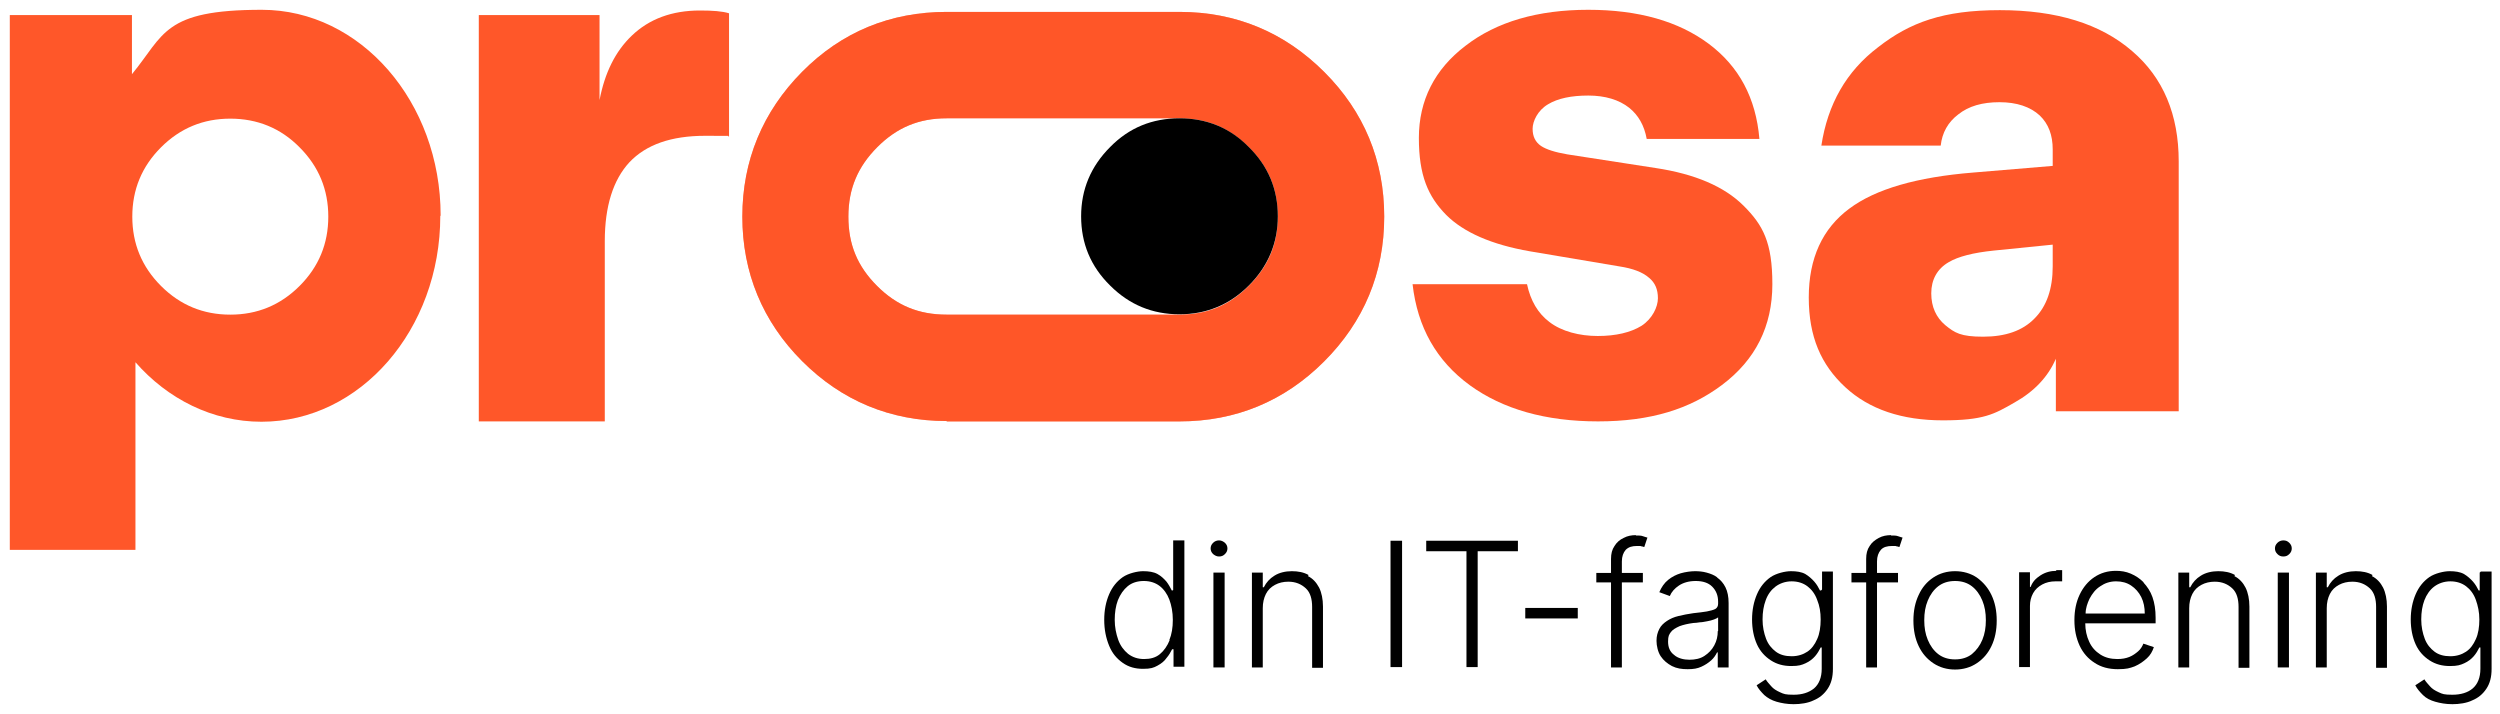
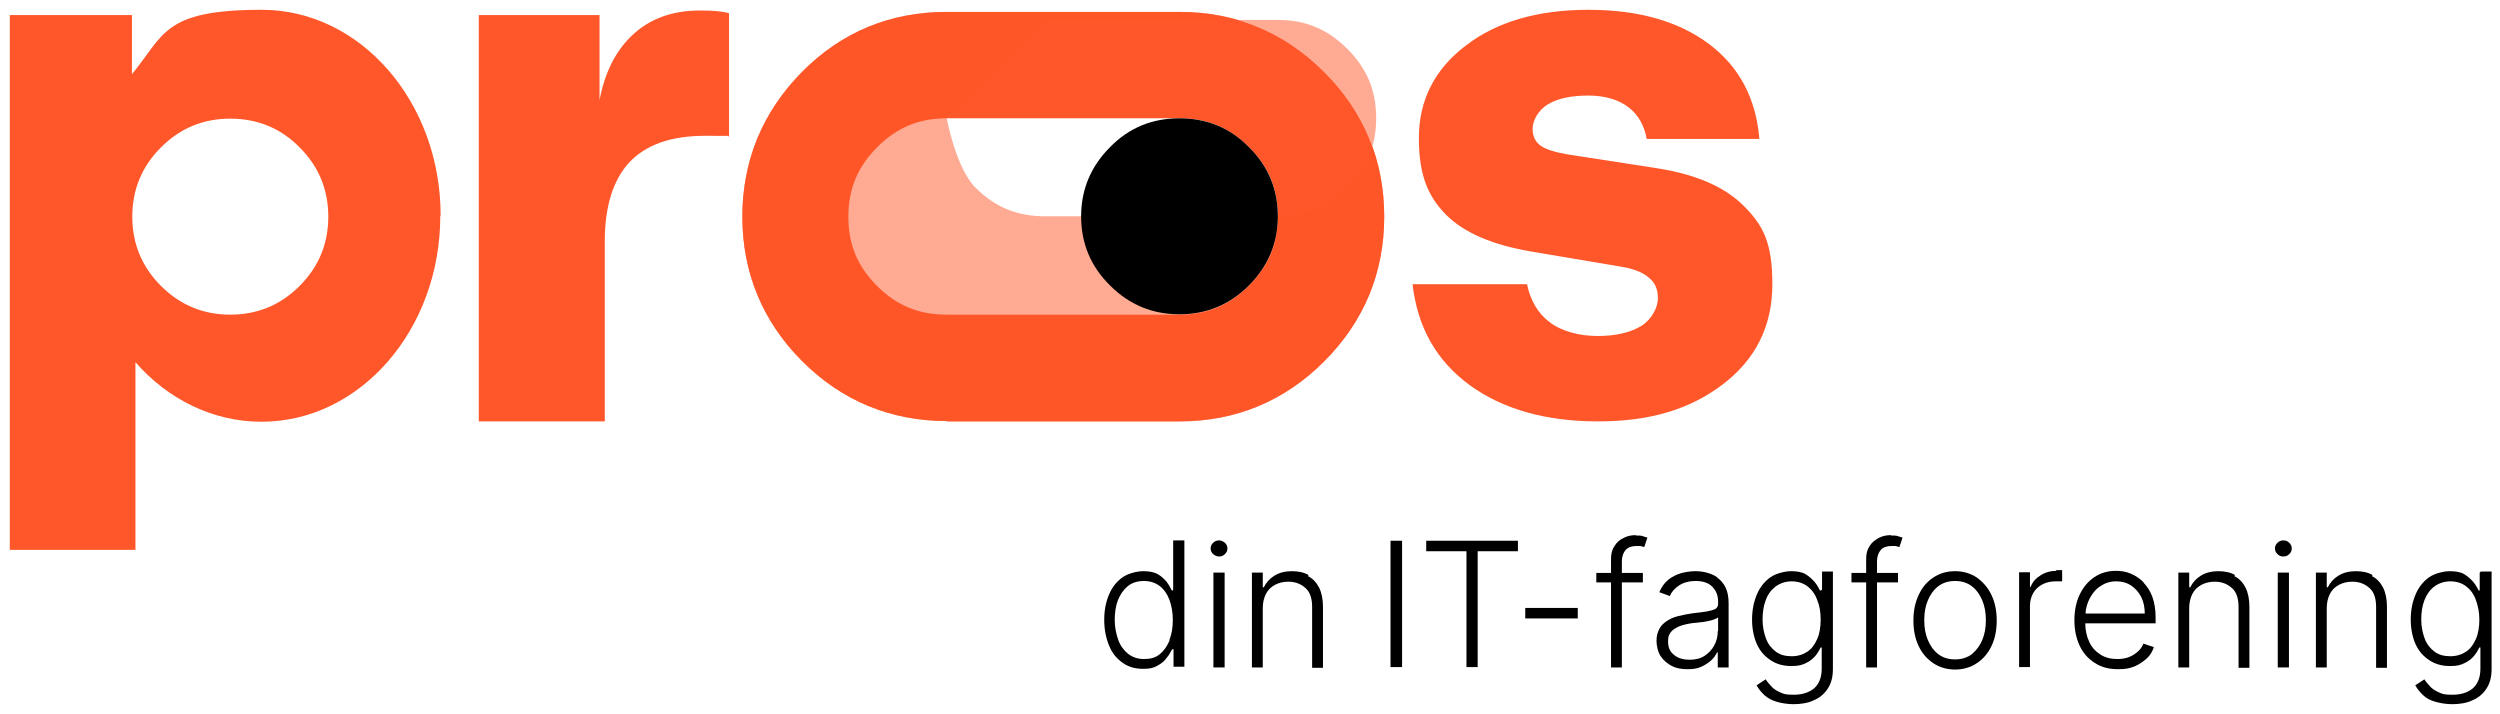
<svg xmlns="http://www.w3.org/2000/svg" id="Logo" viewBox="0 0 714.3 204.1">
  <defs>
    <style> .st0, .st1 { fill: #ff5729; } .st1 { isolation: isolate; opacity: .5; } </style>
  </defs>
  <g>
    <rect x="435.8" y="173.7" width="15" height="3" />
    <polygon points="407.5 157.5 419 157.5 419 190.6 422.2 190.6 422.2 157.5 433.7 157.5 433.7 154.5 407.5 154.5 407.5 157.5" />
    <path d="M467.4,152.9c-1.2,0-2.4.2-3.5.8-1.1.5-2,1.3-2.6,2.3-.7,1-1,2.2-1,3.7v4h-4.2v2.7h4.2v24.3h3.1v-24.3h6v-2.7h-6v-3.3c0-1.4.4-2.5,1.1-3.3.8-.8,1.8-1.1,3.2-1.1s.9,0,1.3.1c.3,0,.6.2.8.2l.9-2.7c-.3-.1-.8-.2-1.3-.4s-1.2-.2-2-.2h0Z" />
    <rect x="397.3" y="154.5" width="3.3" height="36.1" />
    <path d="M348.3,154.4c-.6,0-1.2.2-1.7.7s-.7,1-.7,1.6.2,1.1.7,1.6c.5.4,1,.7,1.7.7s1.2-.2,1.7-.7.7-1,.7-1.6-.2-1.1-.7-1.6c-.5-.4-1-.7-1.7-.7h0Z" />
    <rect x="346.7" y="163.6" width="3.2" height="27.1" />
    <path d="M638.6,164.3c-1.4-.8-3-1.1-4.8-1.1s-3.6.4-5,1.3c-1.3.8-2.3,1.9-3,3.3h-.3v-4.2h-3.1v27.1h3.1v-16.9c0-1.6.3-2.9.9-4.1s1.5-2,2.6-2.6,2.4-.9,3.8-.9c2.1,0,3.7.7,5,1.9s1.8,3.1,1.8,5.3v17.4h3.1v-17.5c0-2.1-.4-4-1.1-5.4s-1.8-2.6-3.2-3.3h0l.2-.3Z" />
    <path d="M708.5,163.6v5.1h-.3c-.4-.8-.9-1.7-1.6-2.5s-1.6-1.6-2.6-2.2c-1.1-.6-2.5-.8-4.1-.8s-4.2.6-5.8,1.7c-1.7,1.2-3,2.8-3.9,4.9-.9,2.1-1.4,4.5-1.4,7.2s.5,5.1,1.4,7.1,2.3,3.5,4,4.6,3.6,1.6,5.8,1.6,3-.3,4.1-.8,2-1.2,2.7-2,1.2-1.7,1.6-2.5h.3v6.1c0,2.5-.8,4.4-2.2,5.6s-3.4,1.8-5.8,1.8-2.8-.2-3.9-.7-1.9-1-2.5-1.7-1.2-1.3-1.6-2l-2.6,1.7c.5,1,1.3,1.9,2.2,2.8s2.1,1.5,3.5,1.9,3,.7,4.9.7,4.1-.3,5.7-1.1c1.7-.7,3-1.8,4-3.3s1.5-3.3,1.5-5.7v-27.8h-3.1c0,.1-.3.3-.3.3ZM707.4,182.6c-.7,1.6-1.6,2.8-2.8,3.6s-2.7,1.3-4.5,1.3-3.3-.4-4.5-1.3-2.2-2.1-2.8-3.7-1-3.4-1-5.5.3-3.9.9-5.5,1.6-3,2.8-3.9,2.8-1.5,4.6-1.5,3.3.5,4.5,1.4,2.2,2.2,2.8,3.9,1,3.5,1,5.6-.3,4.1-1,5.6h0Z" />
    <path d="M373.9,164.3c-1.4-.8-3-1.1-4.8-1.1s-3.6.4-5,1.3c-1.3.8-2.3,1.9-3,3.3h-.3v-4.2h-3.1v27.1h3.1v-16.9c0-1.6.3-2.9.9-4.1s1.5-2,2.6-2.6,2.4-.9,3.8-.9c2.1,0,3.7.7,5,1.9s1.8,3.1,1.8,5.3v17.4h3.1v-17.5c0-2.1-.4-4-1.1-5.4-.8-1.5-1.8-2.6-3.2-3.3h0l.2-.3Z" />
    <path d="M335.1,168.7h-.3c-.4-.8-.9-1.7-1.5-2.5-.7-.8-1.5-1.6-2.6-2.2-1.1-.6-2.5-.8-4.1-.8s-4.2.6-5.8,1.7c-1.7,1.2-3,2.8-3.9,4.9s-1.4,4.5-1.4,7.3.5,5.2,1.4,7.4,2.2,3.7,3.9,4.9c1.7,1.2,3.6,1.7,5.8,1.7s3-.3,4.1-.9c1.1-.6,2-1.3,2.6-2.2.7-.8,1.2-1.7,1.6-2.5h.4v5h3.1v-36.1h-3.2v14.2h-.1ZM334.2,182.9c-.7,1.7-1.6,3-2.8,4s-2.7,1.4-4.5,1.4-3.3-.5-4.6-1.5c-1.2-1-2.2-2.3-2.8-4s-1-3.6-1-5.7.3-4,.9-5.6c.7-1.7,1.6-3,2.8-4s2.8-1.5,4.6-1.5,3.3.5,4.5,1.4,2.2,2.3,2.8,3.9,1,3.6,1,5.8-.3,4.1-1,5.8h.1Z" />
    <rect x="650.8" y="163.6" width="3.2" height="27.1" />
    <path d="M564.8,165c-1.8-1.2-3.9-1.8-6.2-1.8s-4.4.6-6.2,1.8-3.2,2.8-4.2,5c-1,2.1-1.5,4.5-1.5,7.3s.5,5.2,1.5,7.3,2.4,3.7,4.2,4.9,3.9,1.8,6.2,1.8,4.4-.6,6.2-1.8,3.2-2.8,4.2-4.9c1-2.1,1.5-4.5,1.5-7.3s-.5-5.2-1.5-7.3-2.4-3.7-4.2-5h0ZM566.4,182.8c-.7,1.7-1.7,3-3,4.1-1.3,1-2.9,1.5-4.8,1.5s-3.5-.5-4.8-1.5-2.3-2.4-3-4.1-1-3.5-1-5.6.3-3.9,1-5.6,1.7-3.1,3-4.1,2.9-1.5,4.8-1.5,3.5.5,4.8,1.5,2.3,2.4,3,4.1,1,3.5,1,5.6-.3,3.9-1,5.6h0Z" />
    <path d="M587.6,163.1c-1.7,0-3.2.4-4.6,1.3s-2.3,1.9-2.8,3.3h-.2v-4.2h-3.1v27.1h3.1v-17.5c0-1.3.3-2.5.9-3.6s1.5-1.9,2.6-2.5,2.4-.9,3.8-.9.8,0,1.1,0h.8v-3.2h-1.7v.2Z" />
    <path d="M612.5,166.4c-1.1-1.1-2.3-1.9-3.7-2.5s-2.8-.8-4.2-.8c-2.4,0-4.4.6-6.2,1.8s-3.2,2.9-4.2,5-1.5,4.5-1.5,7.3.5,5.1,1.5,7.3c1,2.1,2.4,3.7,4.3,4.9,1.8,1.2,4,1.8,6.6,1.8s3.4-.3,4.8-.8c1.4-.6,2.5-1.4,3.5-2.3s1.6-2,2-3.2l-3-1c-.3.8-.8,1.6-1.5,2.2s-1.5,1.2-2.5,1.6-2.1.6-3.4.6c-1.9,0-3.5-.4-4.9-1.3s-2.5-2.1-3.2-3.7c-.7-1.5-1.1-3.3-1.1-5.2h20.1v-1.6c0-2.3-.3-4.2-.9-5.9s-1.5-3-2.6-4.2h.1ZM595.9,175.3c0-1.5.5-2.9,1.1-4.2.8-1.5,1.7-2.7,3.1-3.6,1.3-.9,2.8-1.4,4.5-1.4s3.1.4,4.3,1.2,2.2,1.9,2.9,3.3,1,3,1,4.7h-16.9,0Z" />
    <path d="M490.7,165c-.9-.7-2-1.1-3.1-1.4s-2.2-.4-3.3-.4-2.7.2-4.1.6c-1.3.4-2.5,1-3.6,1.9s-1.9,2.1-2.5,3.5l3,1.1c.5-1.2,1.4-2.2,2.6-3s2.8-1.3,4.8-1.3,3.6.5,4.7,1.6,1.7,2.5,1.7,4.3v.6c0,.7-.3,1.2-.8,1.5-.6.3-1.4.5-2.4.7s-2.3.3-3.9.5c-1.5.2-2.9.5-4.2.8s-2.4.8-3.3,1.4c-.9.6-1.7,1.3-2.2,2.3s-.8,2-.8,3.4.4,3.2,1.2,4.4,1.9,2.1,3.2,2.8c1.4.7,2.8.9,4.5.9s2.8-.2,3.9-.7,2-1.1,2.8-1.8,1.3-1.5,1.7-2.3h.2v4.3h3.1v-18.4c0-1.8-.3-3.3-.9-4.5s-1.4-2.1-2.4-2.8h.2s0,0,0,0h-.1ZM490.8,180.3c0,1.5-.3,2.8-1,4.1s-1.6,2.2-2.8,3-2.7,1.1-4.3,1.1-3.3-.4-4.4-1.4c-1.2-.9-1.7-2.2-1.7-3.8s.3-2,.8-2.7,1.4-1.2,2.5-1.7c1.1-.4,2.4-.7,3.9-.9.6,0,1.2-.1,1.9-.2.7,0,1.4-.2,2.1-.3s1.3-.3,1.9-.5.9-.4,1.2-.6v3.9h-.1Z" />
    <path d="M652.4,154.4c-.6,0-1.2.2-1.7.7s-.7,1-.7,1.6.2,1.1.7,1.6,1,.7,1.7.7,1.2-.2,1.7-.7.7-1,.7-1.6-.2-1.1-.7-1.6-1-.7-1.7-.7h0Z" />
    <path d="M520.3,168.7h-.3c-.4-.8-.9-1.7-1.6-2.5s-1.6-1.6-2.6-2.2c-1.1-.6-2.5-.8-4.1-.8s-4.2.6-5.8,1.7c-1.7,1.2-3,2.8-3.9,4.9-.9,2.1-1.4,4.5-1.4,7.2s.5,5.1,1.4,7.1,2.3,3.5,4,4.6,3.6,1.6,5.8,1.6,3-.3,4.1-.8,2-1.2,2.7-2,1.2-1.7,1.6-2.5h.3v6.1c0,2.5-.8,4.4-2.2,5.6-1.5,1.2-3.4,1.8-5.8,1.8s-2.8-.2-3.9-.7-1.9-1-2.5-1.7-1.2-1.3-1.6-2l-2.6,1.7c.5,1,1.3,1.9,2.2,2.8.9.8,2.1,1.5,3.5,1.9s3,.7,4.9.7,4.1-.3,5.7-1.1c1.7-.7,3-1.8,4-3.3s1.5-3.3,1.5-5.7v-27.8h-3.1v5.1h0c0,.1-.3.3-.3.3ZM519.2,182.6c-.7,1.6-1.6,2.8-2.8,3.6s-2.7,1.3-4.5,1.3-3.3-.4-4.5-1.3-2.2-2.1-2.8-3.7-1-3.4-1-5.5.3-3.9.9-5.5c.6-1.7,1.6-3,2.8-3.9s2.8-1.5,4.6-1.5,3.3.5,4.5,1.4,2.2,2.2,2.8,3.9c.7,1.7,1,3.5,1,5.6s-.3,4.1-1,5.6h0Z" />
    <path d="M677.9,164.3c-1.4-.8-3-1.1-4.8-1.1s-3.6.4-5,1.3c-1.3.8-2.3,1.9-3,3.3h-.3v-4.2h-3.1v27.1h3.1v-16.9c0-1.6.3-2.9.9-4.1s1.5-2,2.6-2.6,2.4-.9,3.8-.9c2.1,0,3.7.7,5,1.9s1.8,3.1,1.8,5.3v17.4h3.1v-17.5c0-2.1-.4-4-1.1-5.4s-1.8-2.6-3.2-3.3h0l.2-.3Z" />
    <path d="M540.3,152.9c-1.2,0-2.4.2-3.5.8s-2,1.3-2.6,2.3c-.7,1-1,2.2-1,3.7v4h-4.2v2.7h4.2v24.3h3.1v-24.3h6v-2.7h-6v-3.3c0-1.4.4-2.5,1.1-3.3s1.8-1.1,3.2-1.1.9,0,1.3.1c.3,0,.6.2.8.2l.9-2.7c-.3-.1-.8-.2-1.3-.4s-1.2-.2-2-.2h0Z" />
  </g>
  <g>
-     <path class="st0" d="M586.5,76.1c0,6.4-1.7,11.4-5.2,14.9-3.4,3.5-8.3,5.2-14.7,5.2s-8.1-1.1-10.8-3.3c-2.6-2.2-4-5.2-4-9.1s1.7-7,5-8.9c2.7-1.6,7-2.7,12.8-3.3l16.9-1.7v6.2h0ZM622.5,117.6V46.1c0-13.3-4.4-23.9-13.3-31.5-9-7.8-21.6-11.7-37.8-11.7s-25.7,3.5-34.8,10.6c-9.1,6.9-14.4,16.3-16.2,28.1h34.1c.4-3.7,2.1-6.7,5-8.9,3-2.4,6.9-3.5,11.8-3.5s8.8,1.3,11.5,3.8c2.5,2.4,3.7,5.6,3.7,9.7v4.7l-22.7,1.9c-16.1,1.3-27.9,4.7-35.4,10.3-7.7,5.7-11.6,14.2-11.6,25.4s3.5,19.2,10.4,25.6,16.3,9.5,27.9,9.5,14.6-1.7,20.5-5.1c5.7-3.2,9.6-7.4,11.8-12.5v15h35.1Z" />
    <path class="st0" d="M502.7,39.7c-1-11.7-5.8-20.7-14.5-27.2-8.6-6.4-20-9.7-34.4-9.7s-26.2,3.4-35.1,10.3c-8.8,6.7-13.3,15.6-13.3,26.3s2.6,16.7,7.8,22c5,5,13,8.5,23.9,10.4l25.5,4.3c4,.6,6.8,1.7,8.6,3.3,1.7,1.4,2.5,3.3,2.5,5.8s-1.6,5.9-4.7,7.9c-3.1,1.9-7.3,2.9-12.5,2.9s-10.3-1.3-13.8-4c-3.3-2.5-5.4-6.1-6.4-10.8h-32.7c1.4,12.3,6.8,21.9,16.4,28.9,9.4,6.8,21.6,10.3,36.6,10.3s26.2-3.5,35.4-10.4c9.6-7.2,14.4-16.8,14.4-28.8s-2.7-16.9-8.2-22.4-13.9-9.1-25.2-10.8l-25.2-3.9c-3.5-.6-6-1.4-7.5-2.4-1.6-1.1-2.4-2.7-2.4-4.9s1.5-5.3,4.4-7c2.8-1.7,6.7-2.5,11.5-2.5s8.8,1.2,11.7,3.5c2.6,2.1,4.3,5,5,8.9h32.2Z" />
    <path class="st0" d="M270.5,33.8c-7.9,0-14.2,2.6-19.8,8.2-5.6,5.6-8.3,11.9-8.3,19.9s2.6,14.2,8.2,19.8,11.9,8.2,19.9,8.2h66.5c7.9,0,14.2-2.6,19.8-8.2,5.6-5.6,8.3-11.9,8.3-19.8s-2.6-14.2-8.2-19.8-11.9-8.3-19.8-8.3h-66.6ZM270.5,120.3c-16.1,0-30-5.8-41.3-17.1-11.3-11.3-17.1-25.3-17.1-41.3s5.8-30,17.1-41.4c11.3-11.4,25.2-17.1,41.3-17.1h66.5c16.1,0,30,5.8,41.4,17.2,11.3,11.3,17.1,25.2,17.1,41.3s-5.8,30-17.2,41.4c-11.3,11.3-25.2,17.1-41.3,17.1h-66.6.1Z" />
    <path class="st0" d="M208.3,3.8c-1.9-.6-4.7-.8-8.3-.8-8,0-14.5,2.4-19.5,7.2-4.7,4.5-7.7,10.6-9.2,18.4V4.3h-34.5v116.1h36v-51.5c0-10,2.4-17.5,7-22.5,4.8-5.1,12-7.6,21.7-7.6s5.5,0,6.8.2V3.8Z" />
    <path class="st0" d="M93.8,61.9c0,7.7-2.7,14.3-8.2,19.8-5.5,5.5-12.1,8.2-19.8,8.2s-14.3-2.7-19.8-8.2-8.2-12.1-8.2-19.8,2.7-14.3,8.2-19.8,12.1-8.2,19.8-8.2,14.4,2.7,19.8,8.2c5.5,5.5,8.2,12.1,8.2,19.8M125.9,61.6c0-32.5-22.9-58.8-51.1-58.8s-27.8,7.1-37.1,18.4V4.3H2.8v152.8h35.9v-53.6c9.2,10.5,22,17,36,17,28.2,0,51.1-26.3,51.1-58.8" />
  </g>
-   <path class="st1" d="M270.5,33.8c-7.9,0-14.2,2.6-19.8,8.2-5.6,5.6-8.3,11.9-8.3,19.9s2.6,14.2,8.2,19.8,11.9,8.2,19.9,8.2h66.5c7.9,0,14.2-2.6,19.8-8.2,5.6-5.6,8.3-11.9,8.3-19.8s-2.6-14.2-8.2-19.8-11.9-8.3-19.8-8.3h-66.6ZM270.5,120.3c-16.1,0-30-5.8-41.3-17.1s-17.1-25.3-17.1-41.3,5.8-30,17.1-41.4c11.3-11.4,25.2-17.1,41.3-17.1h66.5c16.1,0,30,5.8,41.4,17.2,11.3,11.3,17.1,25.2,17.1,41.3s-5.8,30-17.2,41.4c-11.3,11.3-25.2,17.1-41.3,17.1h-66.6.1Z" />
+   <path class="st1" d="M270.5,33.8s2.6,14.2,8.2,19.8,11.9,8.2,19.9,8.2h66.5c7.9,0,14.2-2.6,19.8-8.2,5.6-5.6,8.3-11.9,8.3-19.8s-2.6-14.2-8.2-19.8-11.9-8.3-19.8-8.3h-66.6ZM270.5,120.3c-16.1,0-30-5.8-41.3-17.1s-17.1-25.3-17.1-41.3,5.8-30,17.1-41.4c11.3-11.4,25.2-17.1,41.3-17.1h66.5c16.1,0,30,5.8,41.4,17.2,11.3,11.3,17.1,25.2,17.1,41.3s-5.8,30-17.2,41.4c-11.3,11.3-25.2,17.1-41.3,17.1h-66.6.1Z" />
  <path d="M356.8,42c-5.4-5.5-12-8.2-19.8-8.2s-14.4,2.7-19.8,8.2c-5.5,5.5-8.3,12.1-8.3,19.8s2.7,14.3,8.3,19.8c5.5,5.5,12.1,8.2,19.8,8.2s14.3-2.7,19.8-8.2,8.3-12.1,8.3-19.8-2.7-14.3-8.3-19.8" />
</svg>